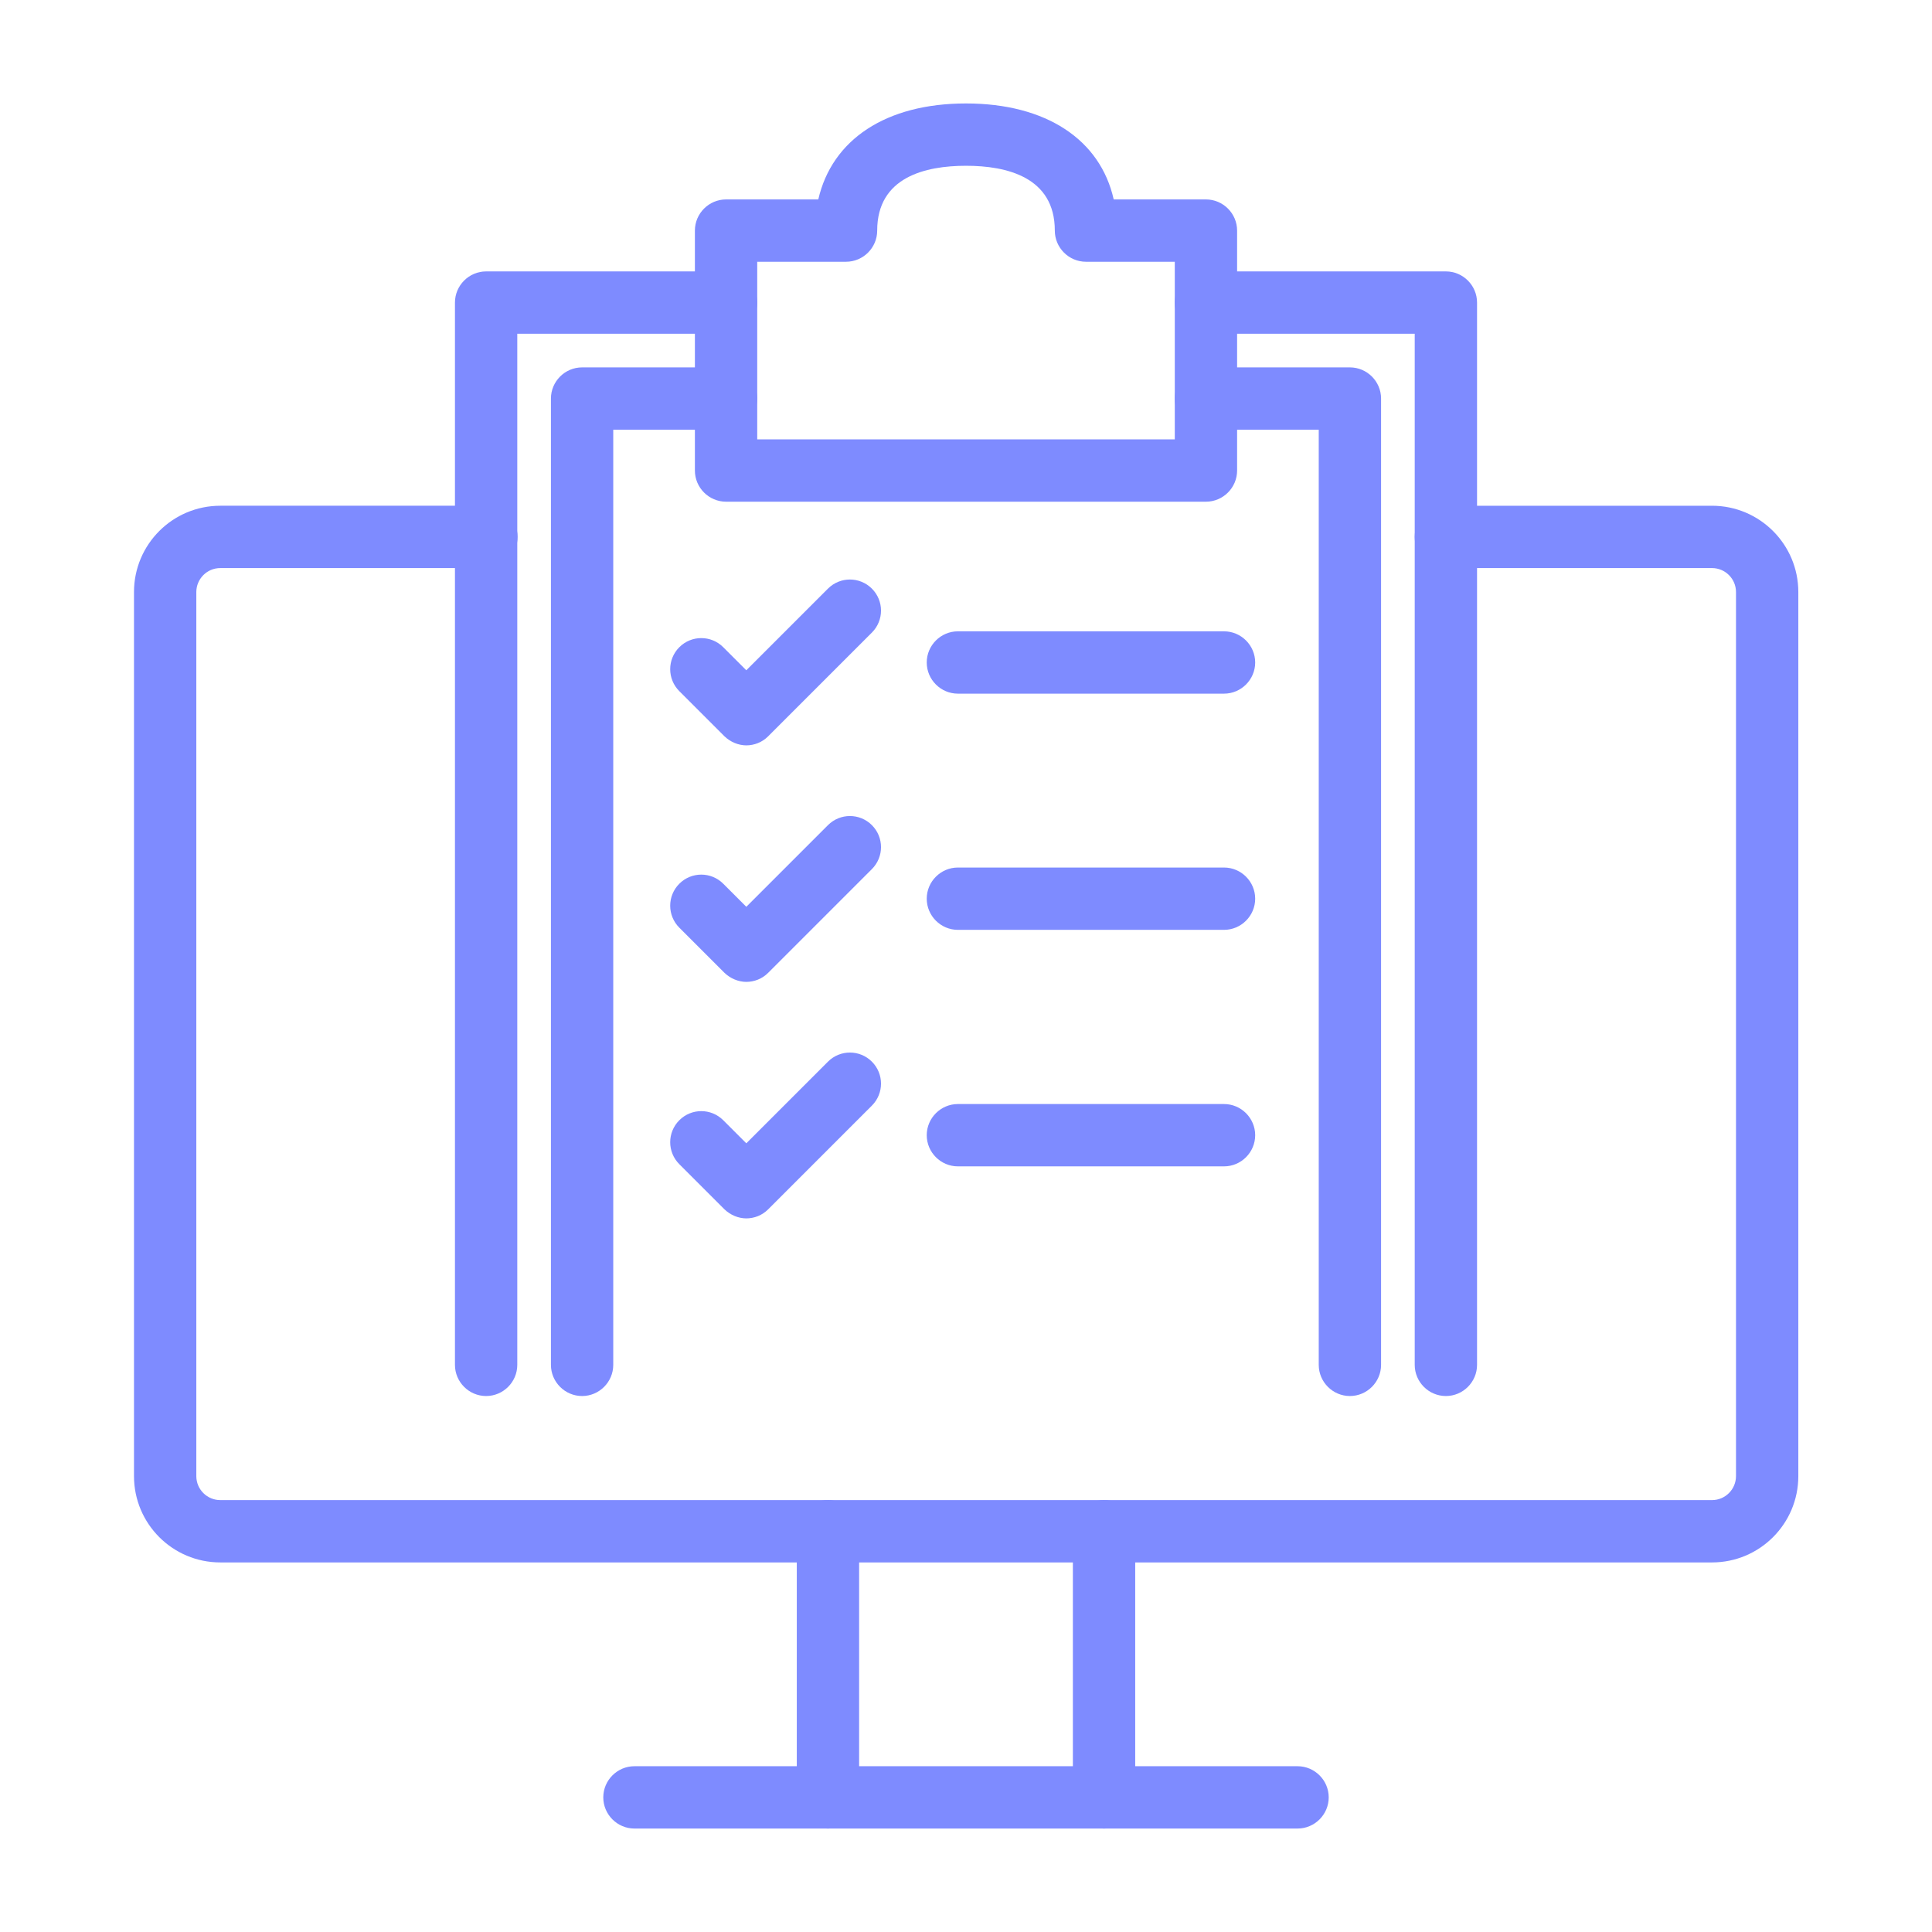
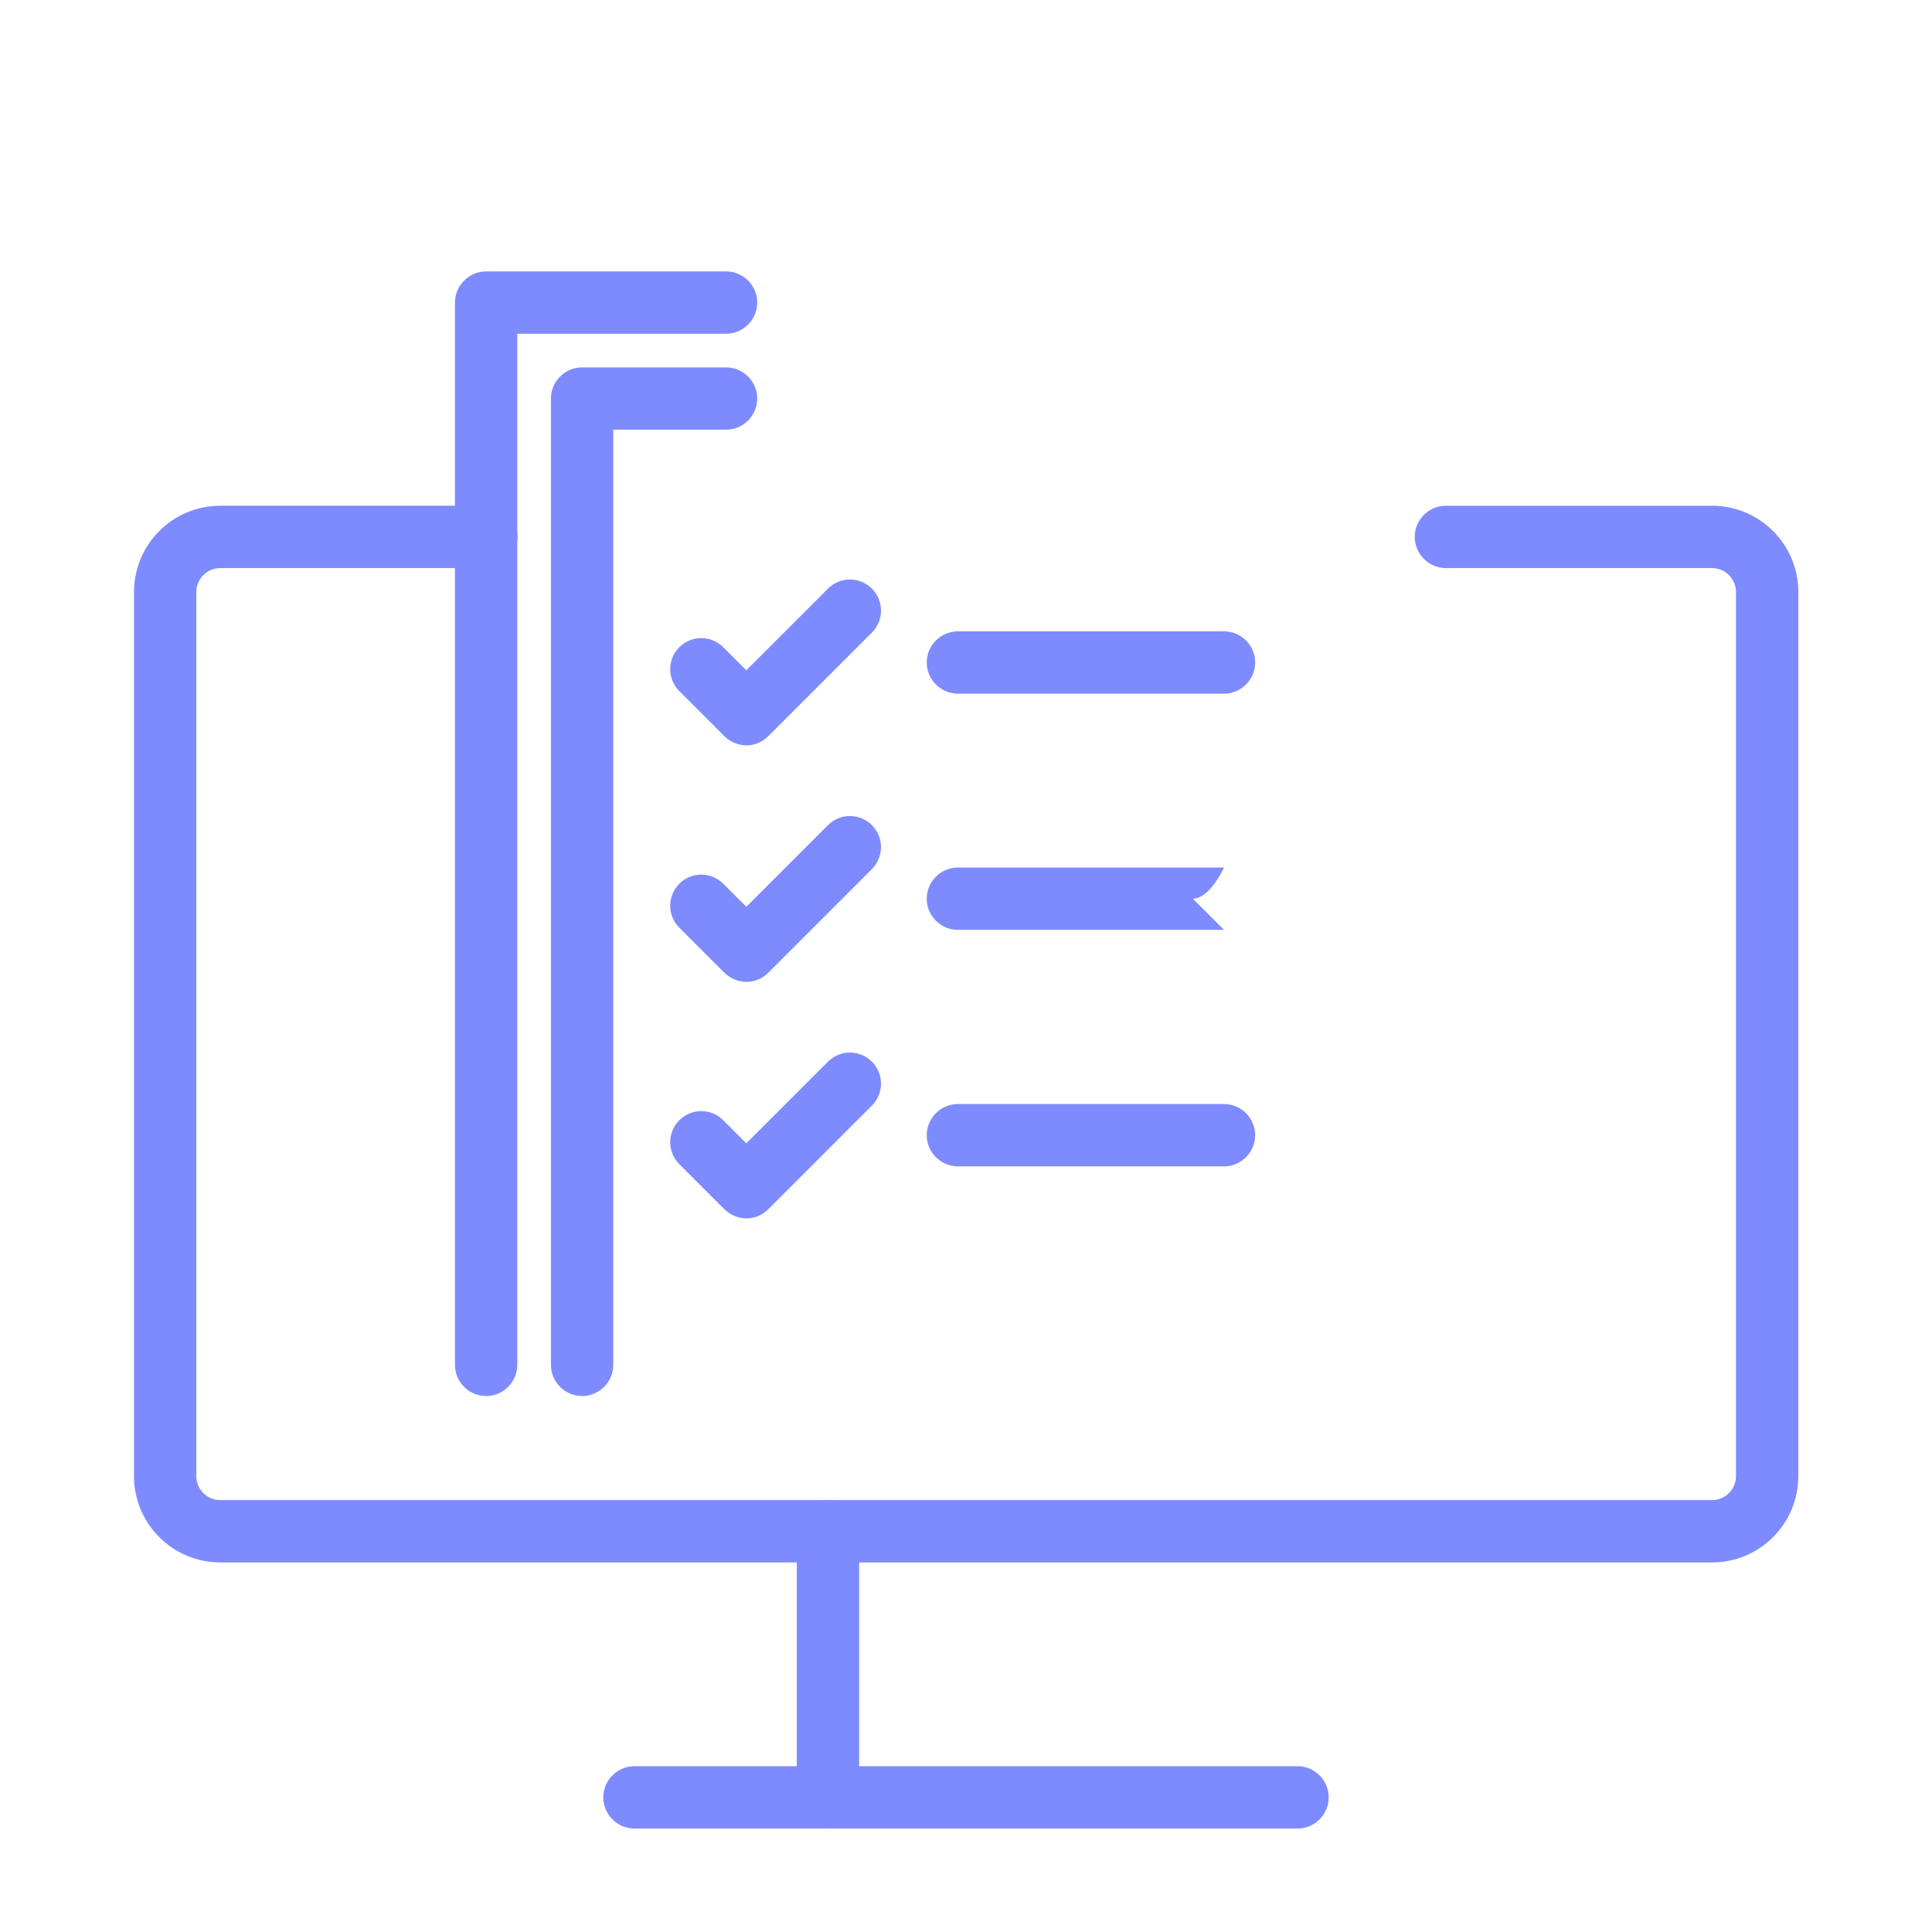
<svg xmlns="http://www.w3.org/2000/svg" id="Layer_1" viewBox="0 0 62 62">
  <defs>
    <style>.cls-1{fill:#7e8bff;}</style>
  </defs>
  <path class="cls-1" d="M54.93,50.14H7.07c-1.53,0-2.77-1.24-2.77-2.77v-28.37c0-1.53,1.24-2.77,2.77-2.77h8.54c.55,0,1,.45,1,1s-.45,1-1,1H7.07c-.43,0-.77.35-.77.77v28.37c0,.43.35.77.77.77h47.87c.43,0,.77-.35.77-.77v-28.37c0-.43-.35-.77-.77-.77h-8.54c-.55,0-1-.45-1-1s.45-1,1-1h8.54c1.53,0,2.77,1.24,2.77,2.77v28.37c0,1.53-1.24,2.77-2.77,2.77Z" />
  <path class="cls-1" d="M41.64,58.68h-21.28c-.55,0-1-.45-1-1s.45-1,1-1h21.28c.55,0,1,.45,1,1s-.45,1-1,1Z" />
  <path class="cls-1" d="M26.57,58.68c-.55,0-1-.45-1-1v-8.54c0-.55.45-1,1-1s1,.45,1,1v8.54c0,.55-.45,1-1,1Z" />
-   <path class="cls-1" d="M35.43,58.68c-.55,0-1-.45-1-1v-8.54c0-.55.45-1,1-1s1,.45,1,1v8.54c0,.55-.45,1-1,1Z" />
  <path class="cls-1" d="M15.6,44.8c-.55,0-1-.45-1-1V9.71c0-.55.45-1,1-1h7.7c.55,0,1,.45,1,1s-.45,1-1,1h-6.7v33.09c0,.55-.45,1-1,1Z" />
-   <path class="cls-1" d="M46.4,44.8c-.55,0-1-.45-1-1V10.71h-6.7c-.55,0-1-.45-1-1s.45-1,1-1h7.7c.55,0,1,.45,1,1v34.09c0,.55-.45,1-1,1Z" />
-   <path class="cls-1" d="M38.7,16.1h-15.4c-.55,0-1-.45-1-1v-7.7c0-.55.45-1,1-1h2.96c.44-1.92,2.17-3.08,4.74-3.08s4.31,1.16,4.74,3.08h2.96c.55,0,1,.45,1,1v7.7c0,.55-.45,1-1,1ZM24.3,14.1h13.4v-5.7h-2.85c-.55,0-1-.45-1-1,0-1.72-1.55-2.08-2.85-2.08s-2.85.36-2.85,2.08c0,.55-.45,1-1,1h-2.85v5.7ZM35.85,7.4h0,0Z" />
-   <path class="cls-1" d="M43.32,44.8c-.55,0-1-.45-1-1V13.79h-3.62c-.55,0-1-.45-1-1s.45-1,1-1h4.62c.55,0,1,.45,1,1v31.01c0,.55-.45,1-1,1Z" />
  <path class="cls-1" d="M18.68,44.8c-.55,0-1-.45-1-1V12.79c0-.55.45-1,1-1h4.62c.55,0,1,.45,1,1s-.45,1-1,1h-3.62v30.01c0,.55-.45,1-1,1Z" />
  <path class="cls-1" d="M39.28,22.26h-8.54c-.55,0-1-.45-1-1s.45-1,1-1h8.54c.55,0,1,.45,1,1s-.45,1-1,1Z" />
-   <path class="cls-1" d="M39.28,29.84h-8.54c-.55,0-1-.45-1-1s.45-1,1-1h8.54c.55,0,1,.45,1,1s-.45,1-1,1Z" />
+   <path class="cls-1" d="M39.28,29.84h-8.54c-.55,0-1-.45-1-1s.45-1,1-1h8.54s-.45,1-1,1Z" />
  <path class="cls-1" d="M39.28,37.43h-8.54c-.55,0-1-.45-1-1s.45-1,1-1h8.54c.55,0,1,.45,1,1s-.45,1-1,1Z" />
  <path class="cls-1" d="M23.96,23.92h0c-.27,0-.52-.11-.71-.29l-1.45-1.45c-.39-.39-.39-1.02,0-1.41.39-.39,1.02-.39,1.41,0l.74.74,2.62-2.62c.39-.39,1.02-.39,1.41,0s.39,1.02,0,1.41l-3.33,3.33c-.19.19-.44.29-.71.29Z" />
  <path class="cls-1" d="M23.96,31.51h0c-.27,0-.52-.11-.71-.29l-1.45-1.45c-.39-.39-.39-1.02,0-1.41.39-.39,1.02-.39,1.41,0l.74.74,2.62-2.62c.39-.39,1.02-.39,1.41,0s.39,1.02,0,1.41l-3.33,3.33c-.19.19-.44.29-.71.29Z" />
  <path class="cls-1" d="M23.96,39.1h0c-.27,0-.52-.11-.71-.29l-1.45-1.45c-.39-.39-.39-1.02,0-1.41.39-.39,1.02-.39,1.41,0l.74.74,2.62-2.62c.39-.39,1.02-.39,1.41,0s.39,1.02,0,1.41l-3.33,3.33c-.19.19-.44.29-.71.29Z" />
</svg>